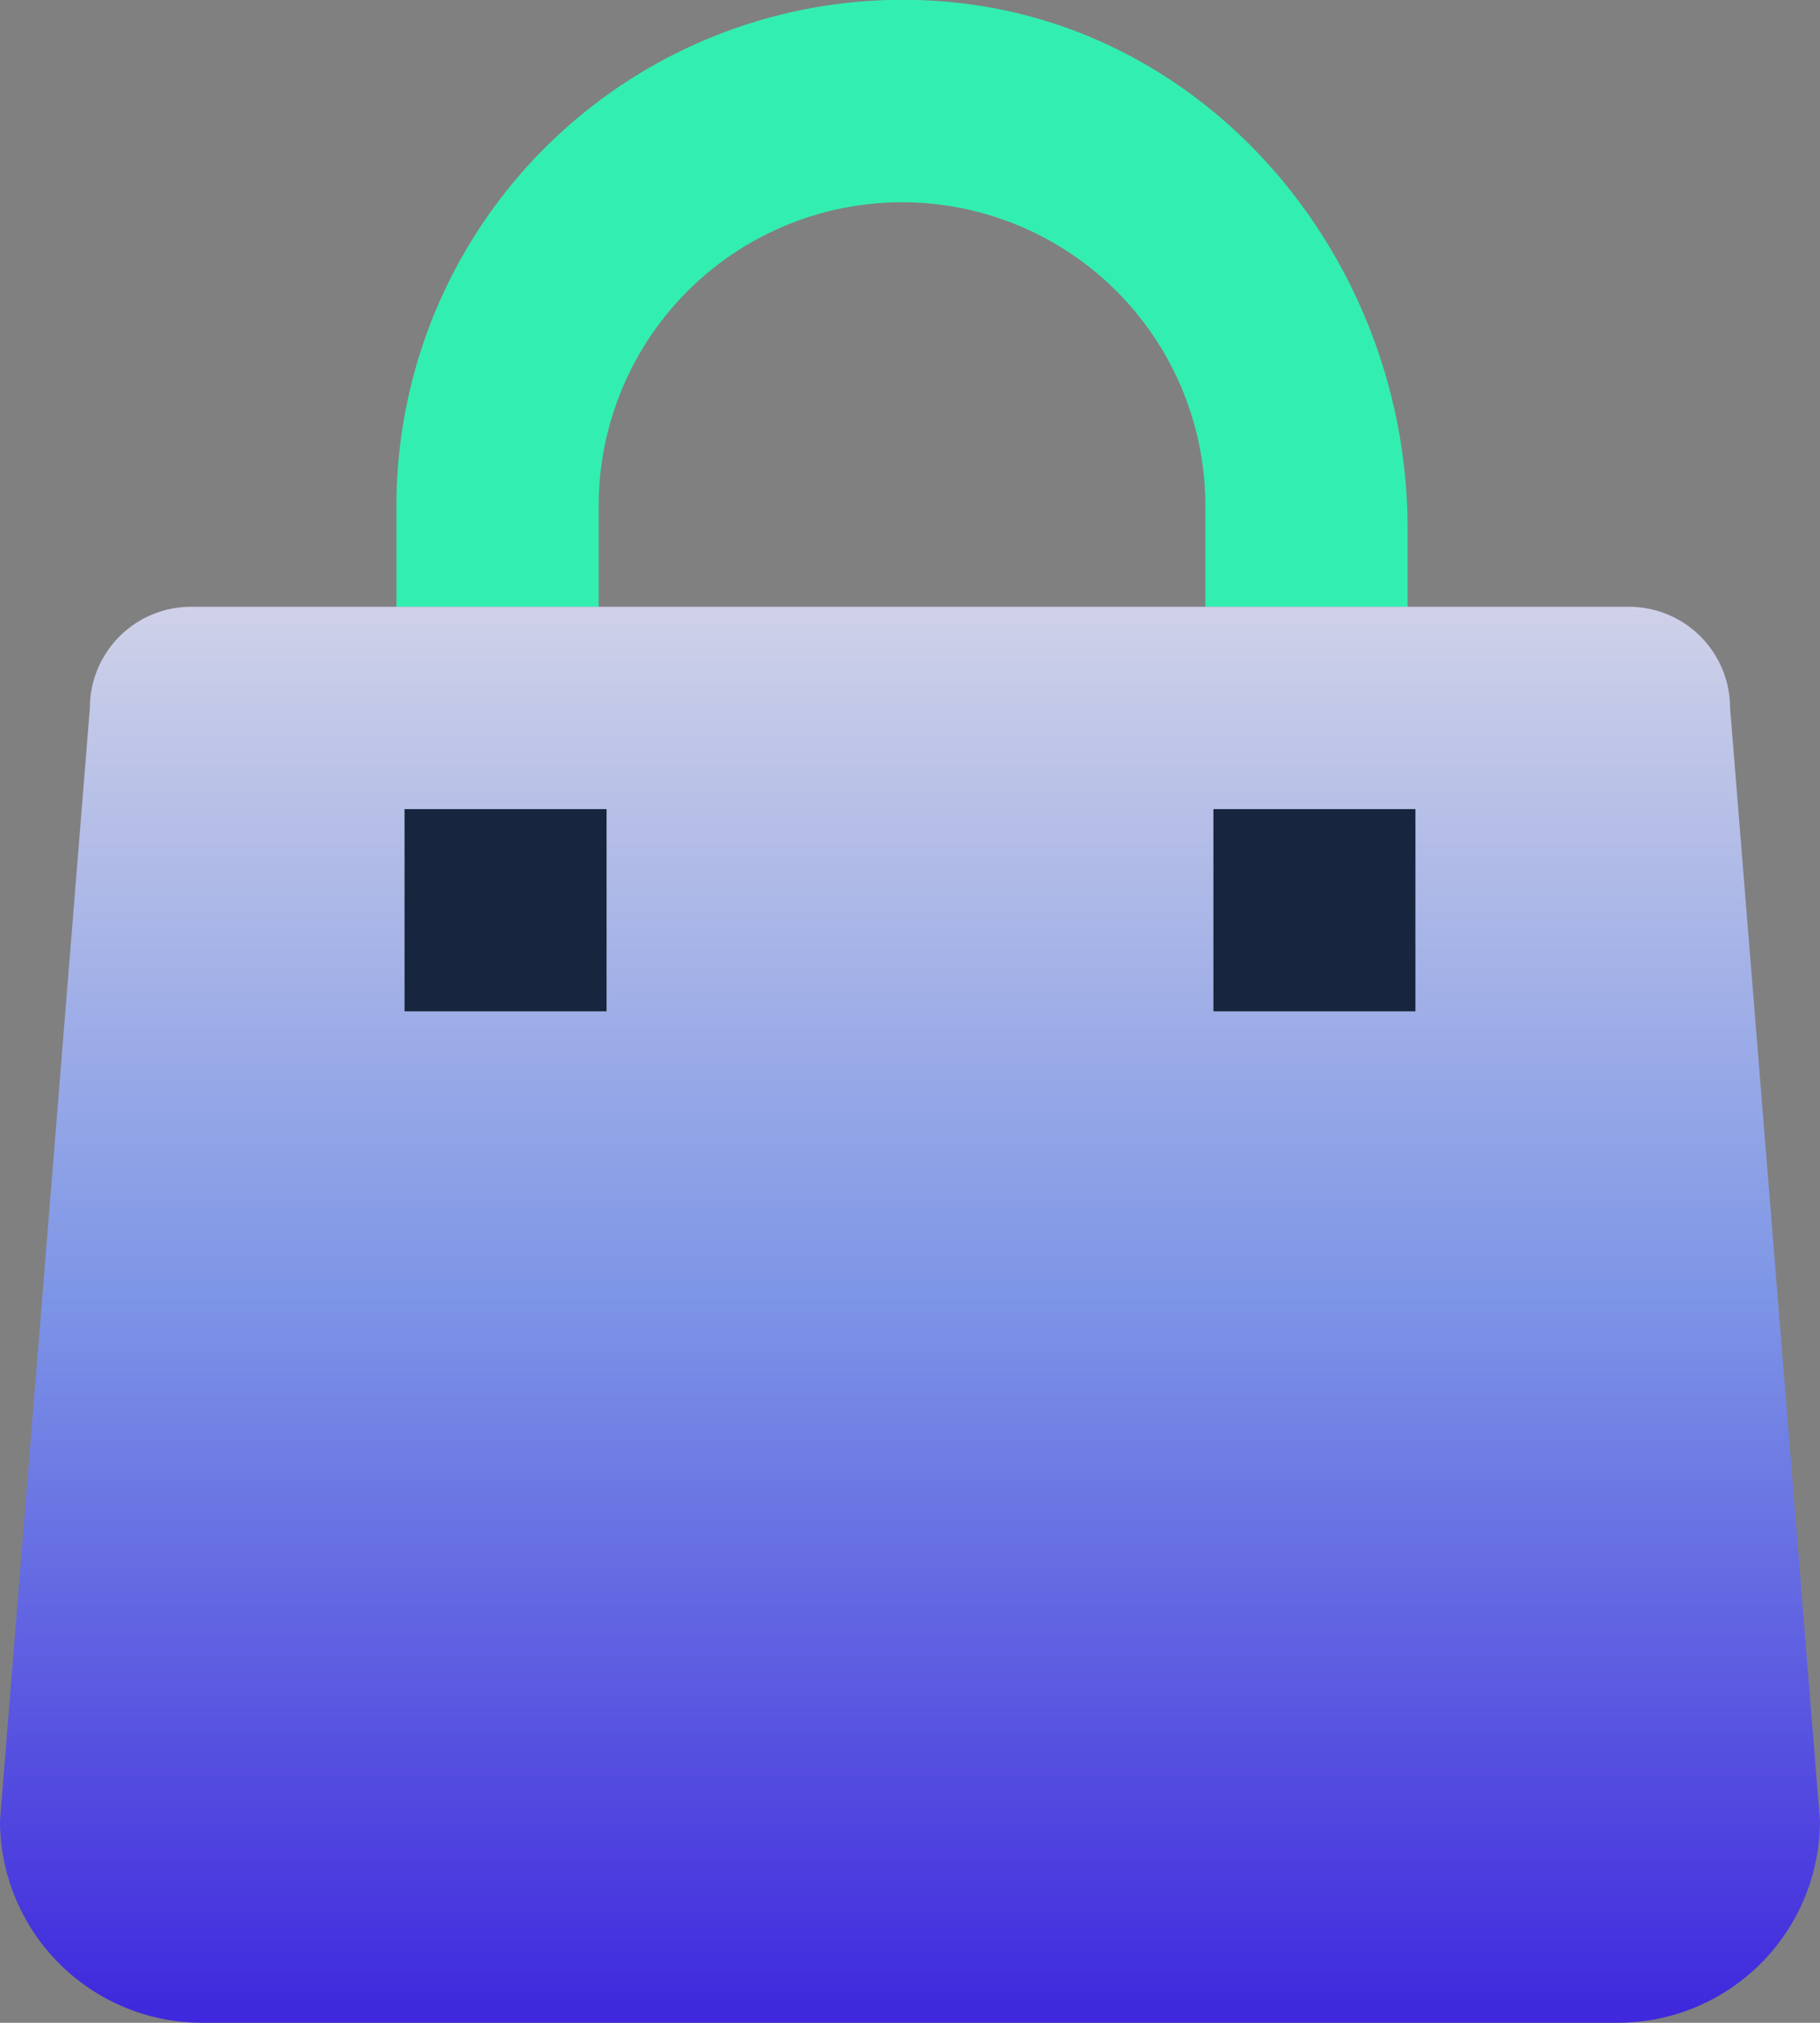
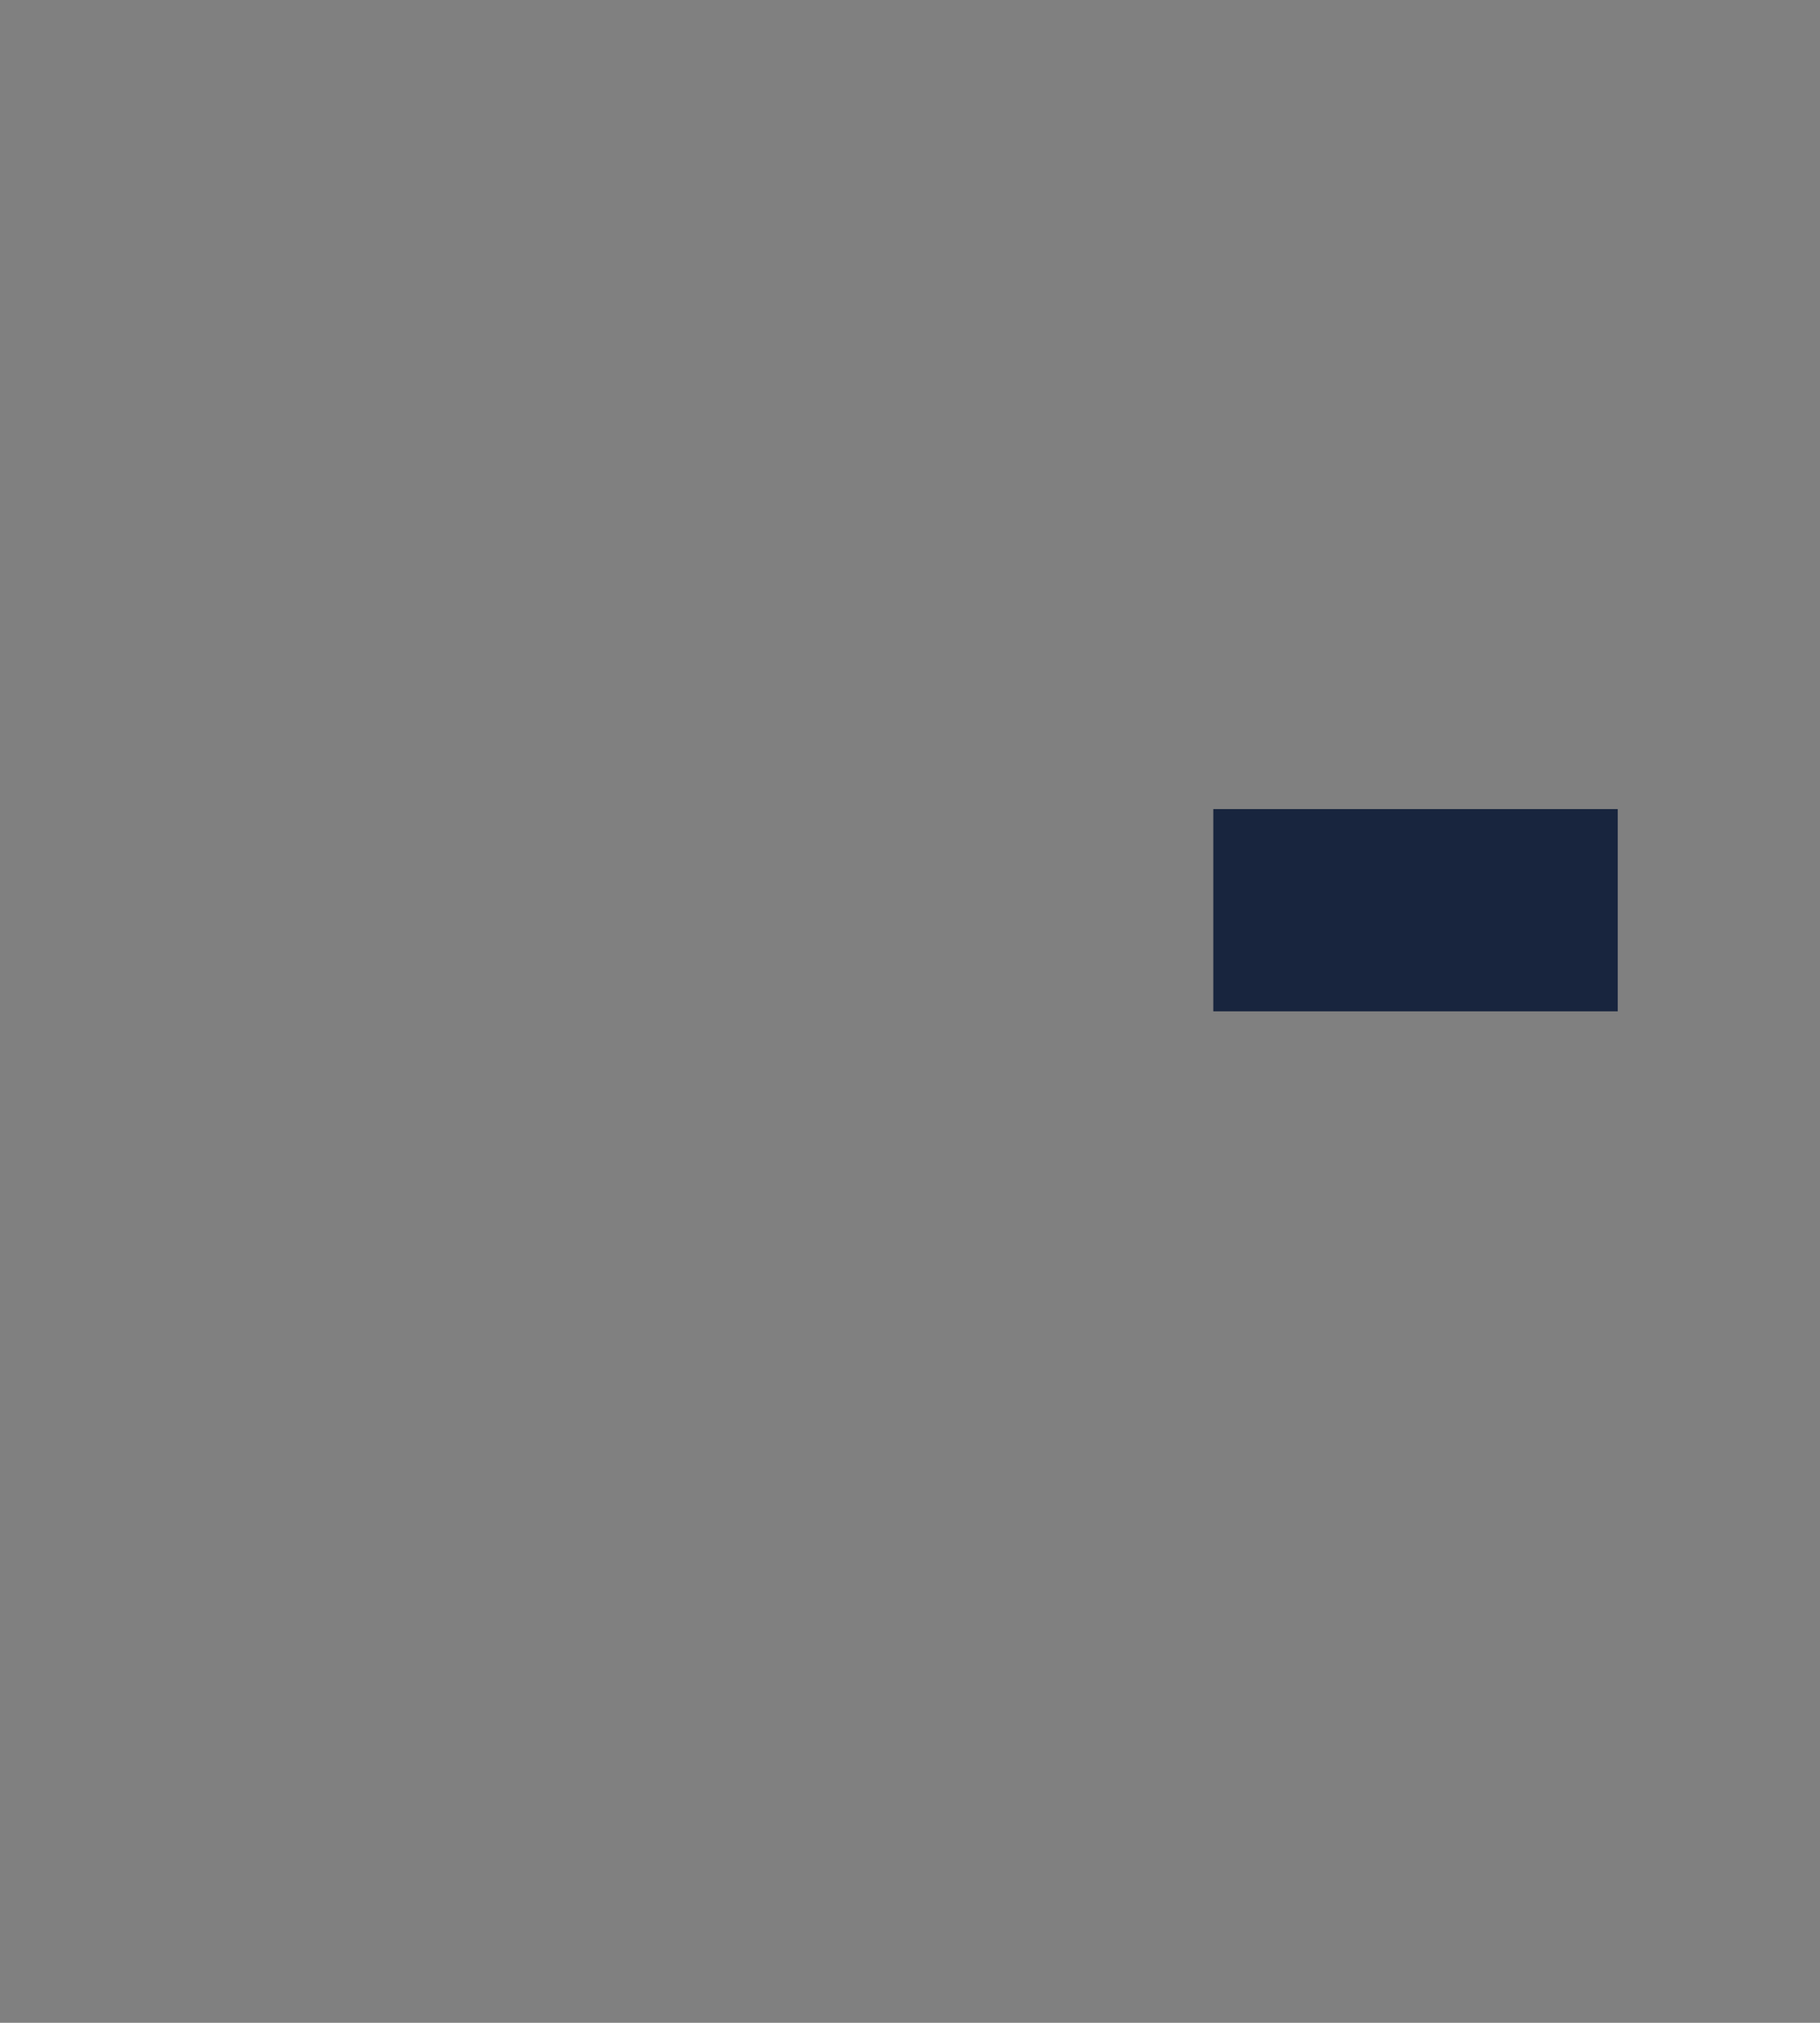
<svg xmlns="http://www.w3.org/2000/svg" width="40.501" height="45" viewBox="0 0 40.501 45">
  <rect x="0" y="0" width="40.501" height="45" fill="#808080" stroke="none" />
  <defs>
    <linearGradient id="linear-gradient" x1="0.5" y1="-0.297" x2="0.5" y2="1" gradientUnits="objectBoundingBox">
      <stop offset="0" stop-color="#fff5e9" />
      <stop offset="0.605" stop-color="#7d95e6" />
      <stop offset="0.999" stop-color="#3f28dd" />
    </linearGradient>
  </defs>
  <g id="Group_6037" data-name="Group 6037" transform="translate(-2162 -4955)">
-     <path id="Path_4751" data-name="Path 4751" d="M43.92,13.5V11.751c0-5.87-4.282-11.127-10.125-11.7A11.262,11.262,0,0,0,21.419,11.25V13.5Zm-18-2.25a6.75,6.75,0,0,1,13.5,0V13.5h-13.5Z" transform="translate(2149.403 4955)" fill="#33eeb1" />
-     <path id="Path_4752" data-name="Path 4752" d="M45.413,45.823v4.5h-4.5v-4.5Zm-22.5,0h4.5v4.5h-4.5Z" transform="translate(2148.087 4927.176)" fill="#18253e" />
-     <path id="Path_4750" data-name="Path 4750" d="M4.5,65.868H36a4.5,4.5,0,0,0,4.5-4.5l-2-24.751a2.25,2.25,0,0,0-2.25-2.25h-32A2.25,2.25,0,0,0,2,36.617L0,61.368a4.5,4.5,0,0,0,4.5,4.5Zm27-27v4.5H27v-4.5Zm-4.5-4.5h0Zm-18,4.5h4.5v4.5H9Z" transform="translate(2162 4934.132)" fill="url(#linear-gradient)" />
+     <path id="Path_4752" data-name="Path 4752" d="M45.413,45.823v4.5h-4.5v-4.5Zh4.5v4.5h-4.5Z" transform="translate(2148.087 4927.176)" fill="#18253e" />
  </g>
</svg>